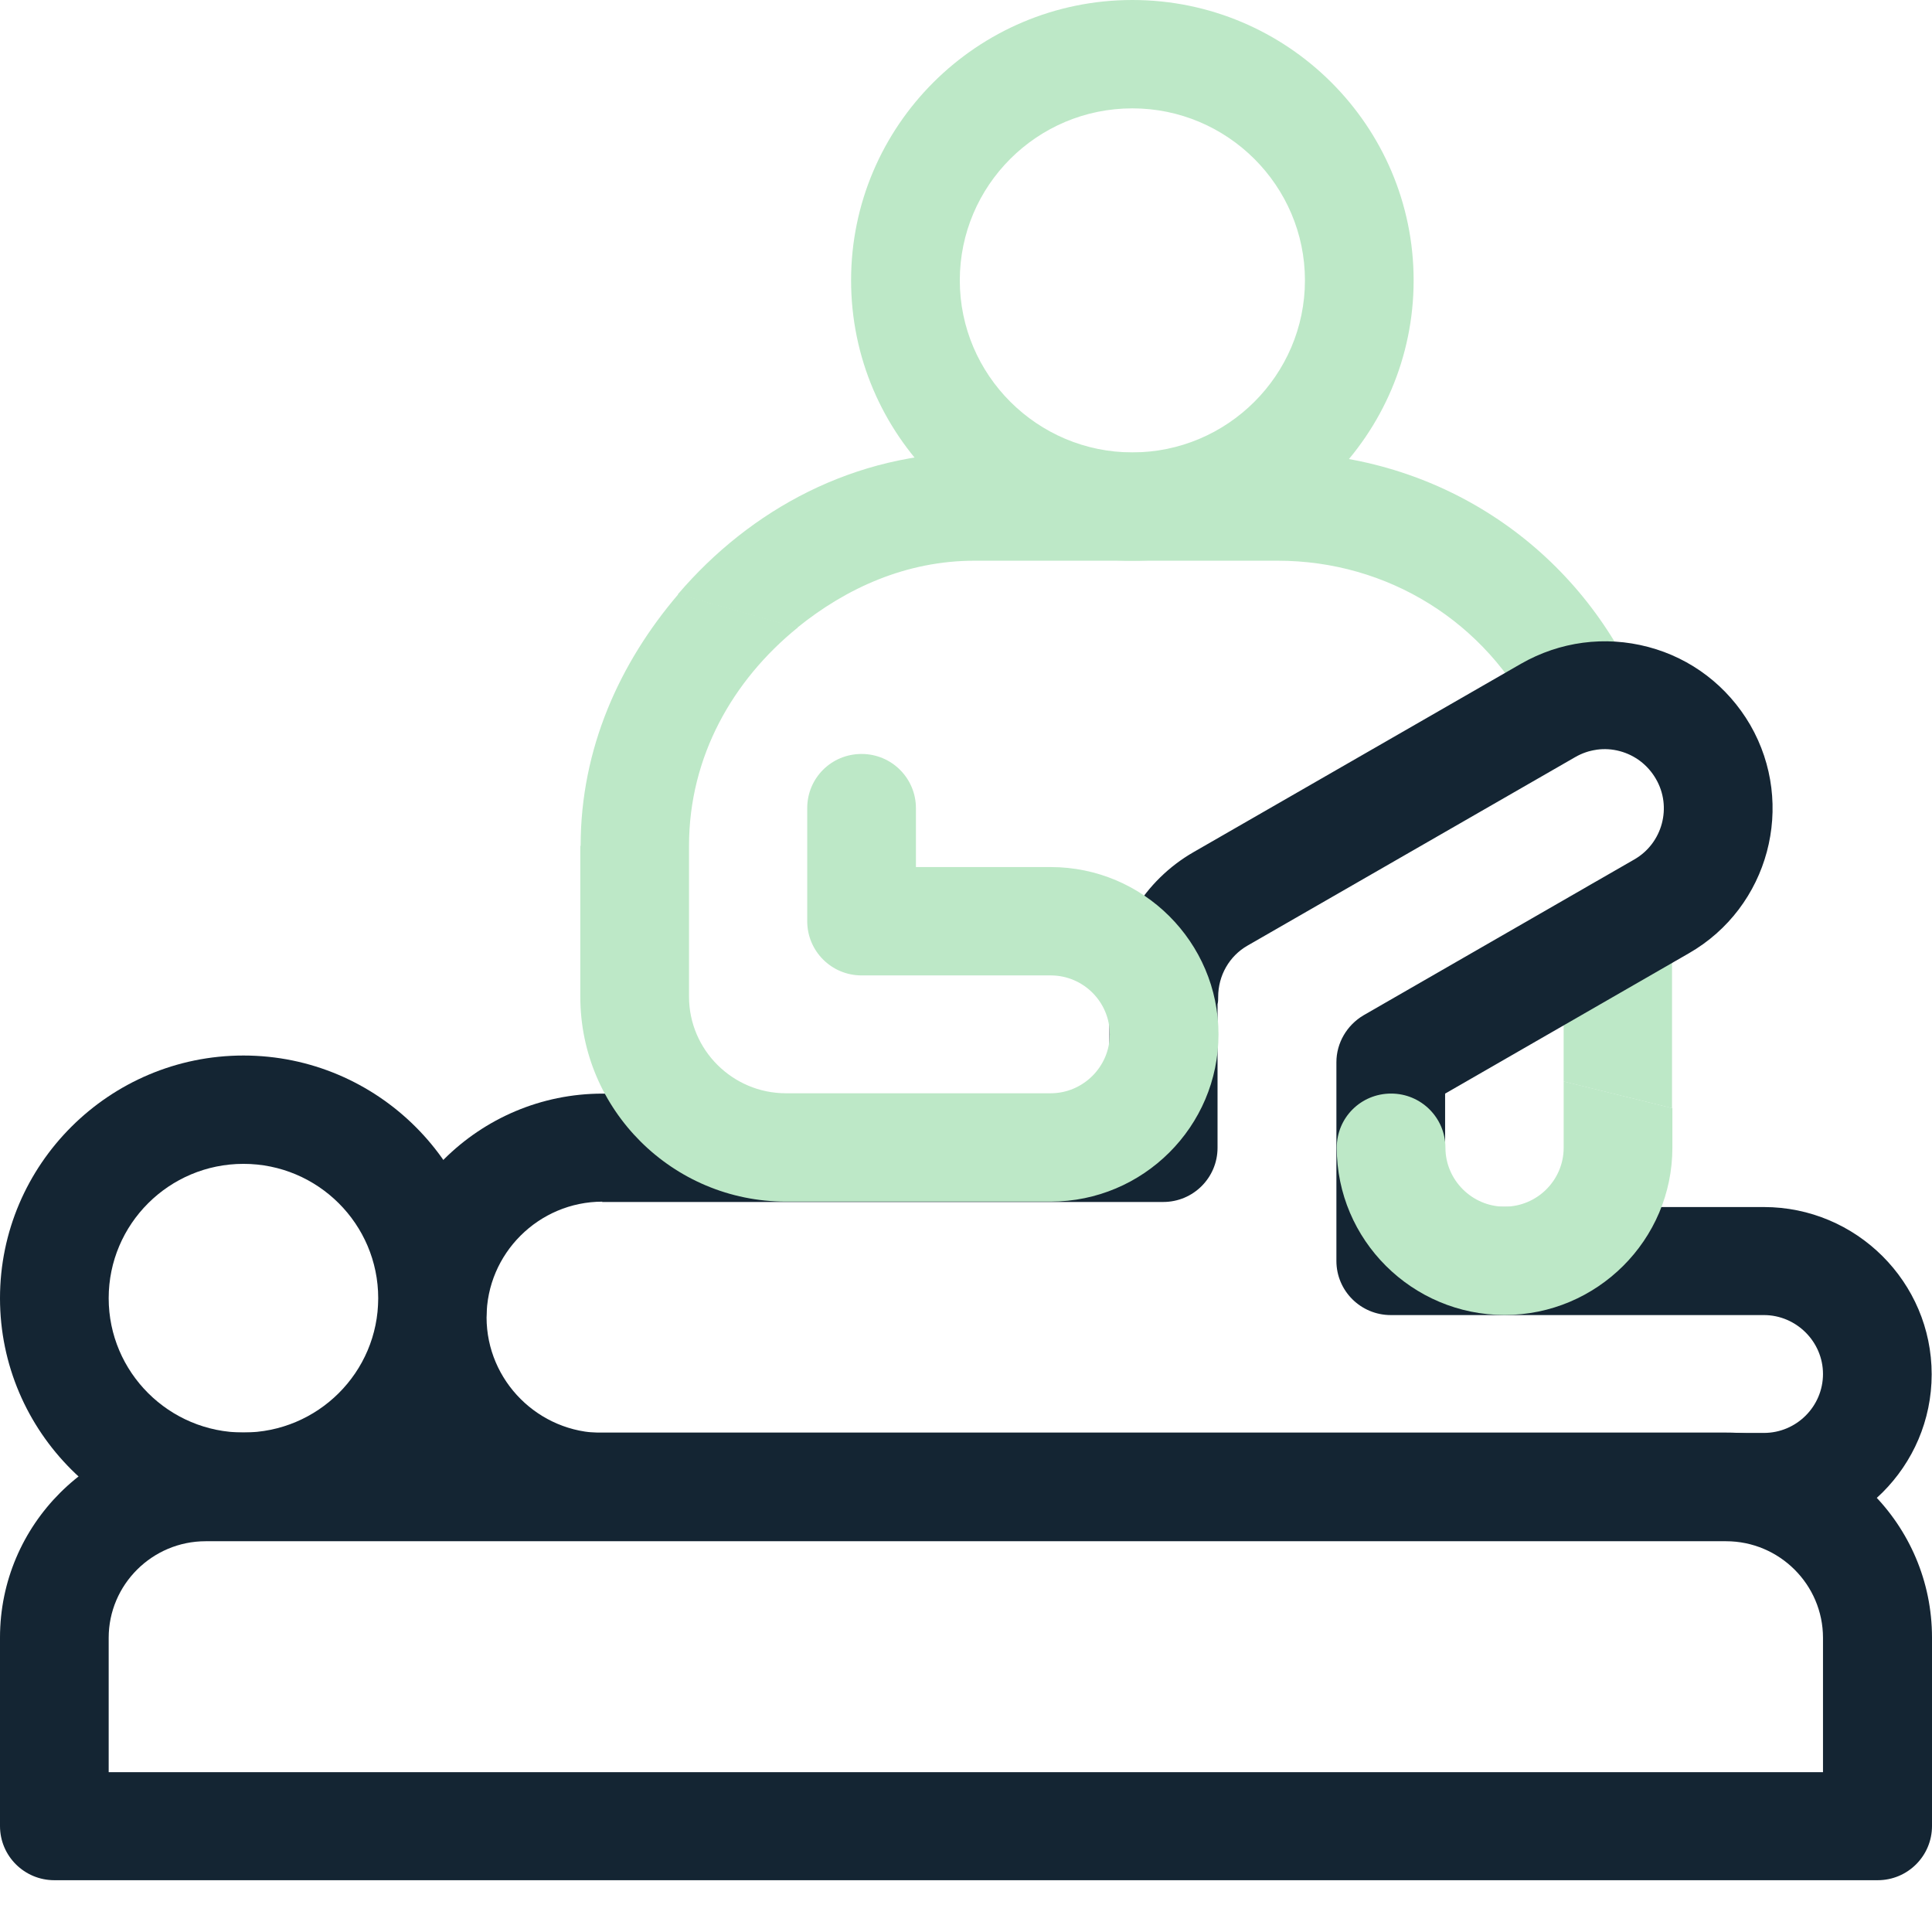
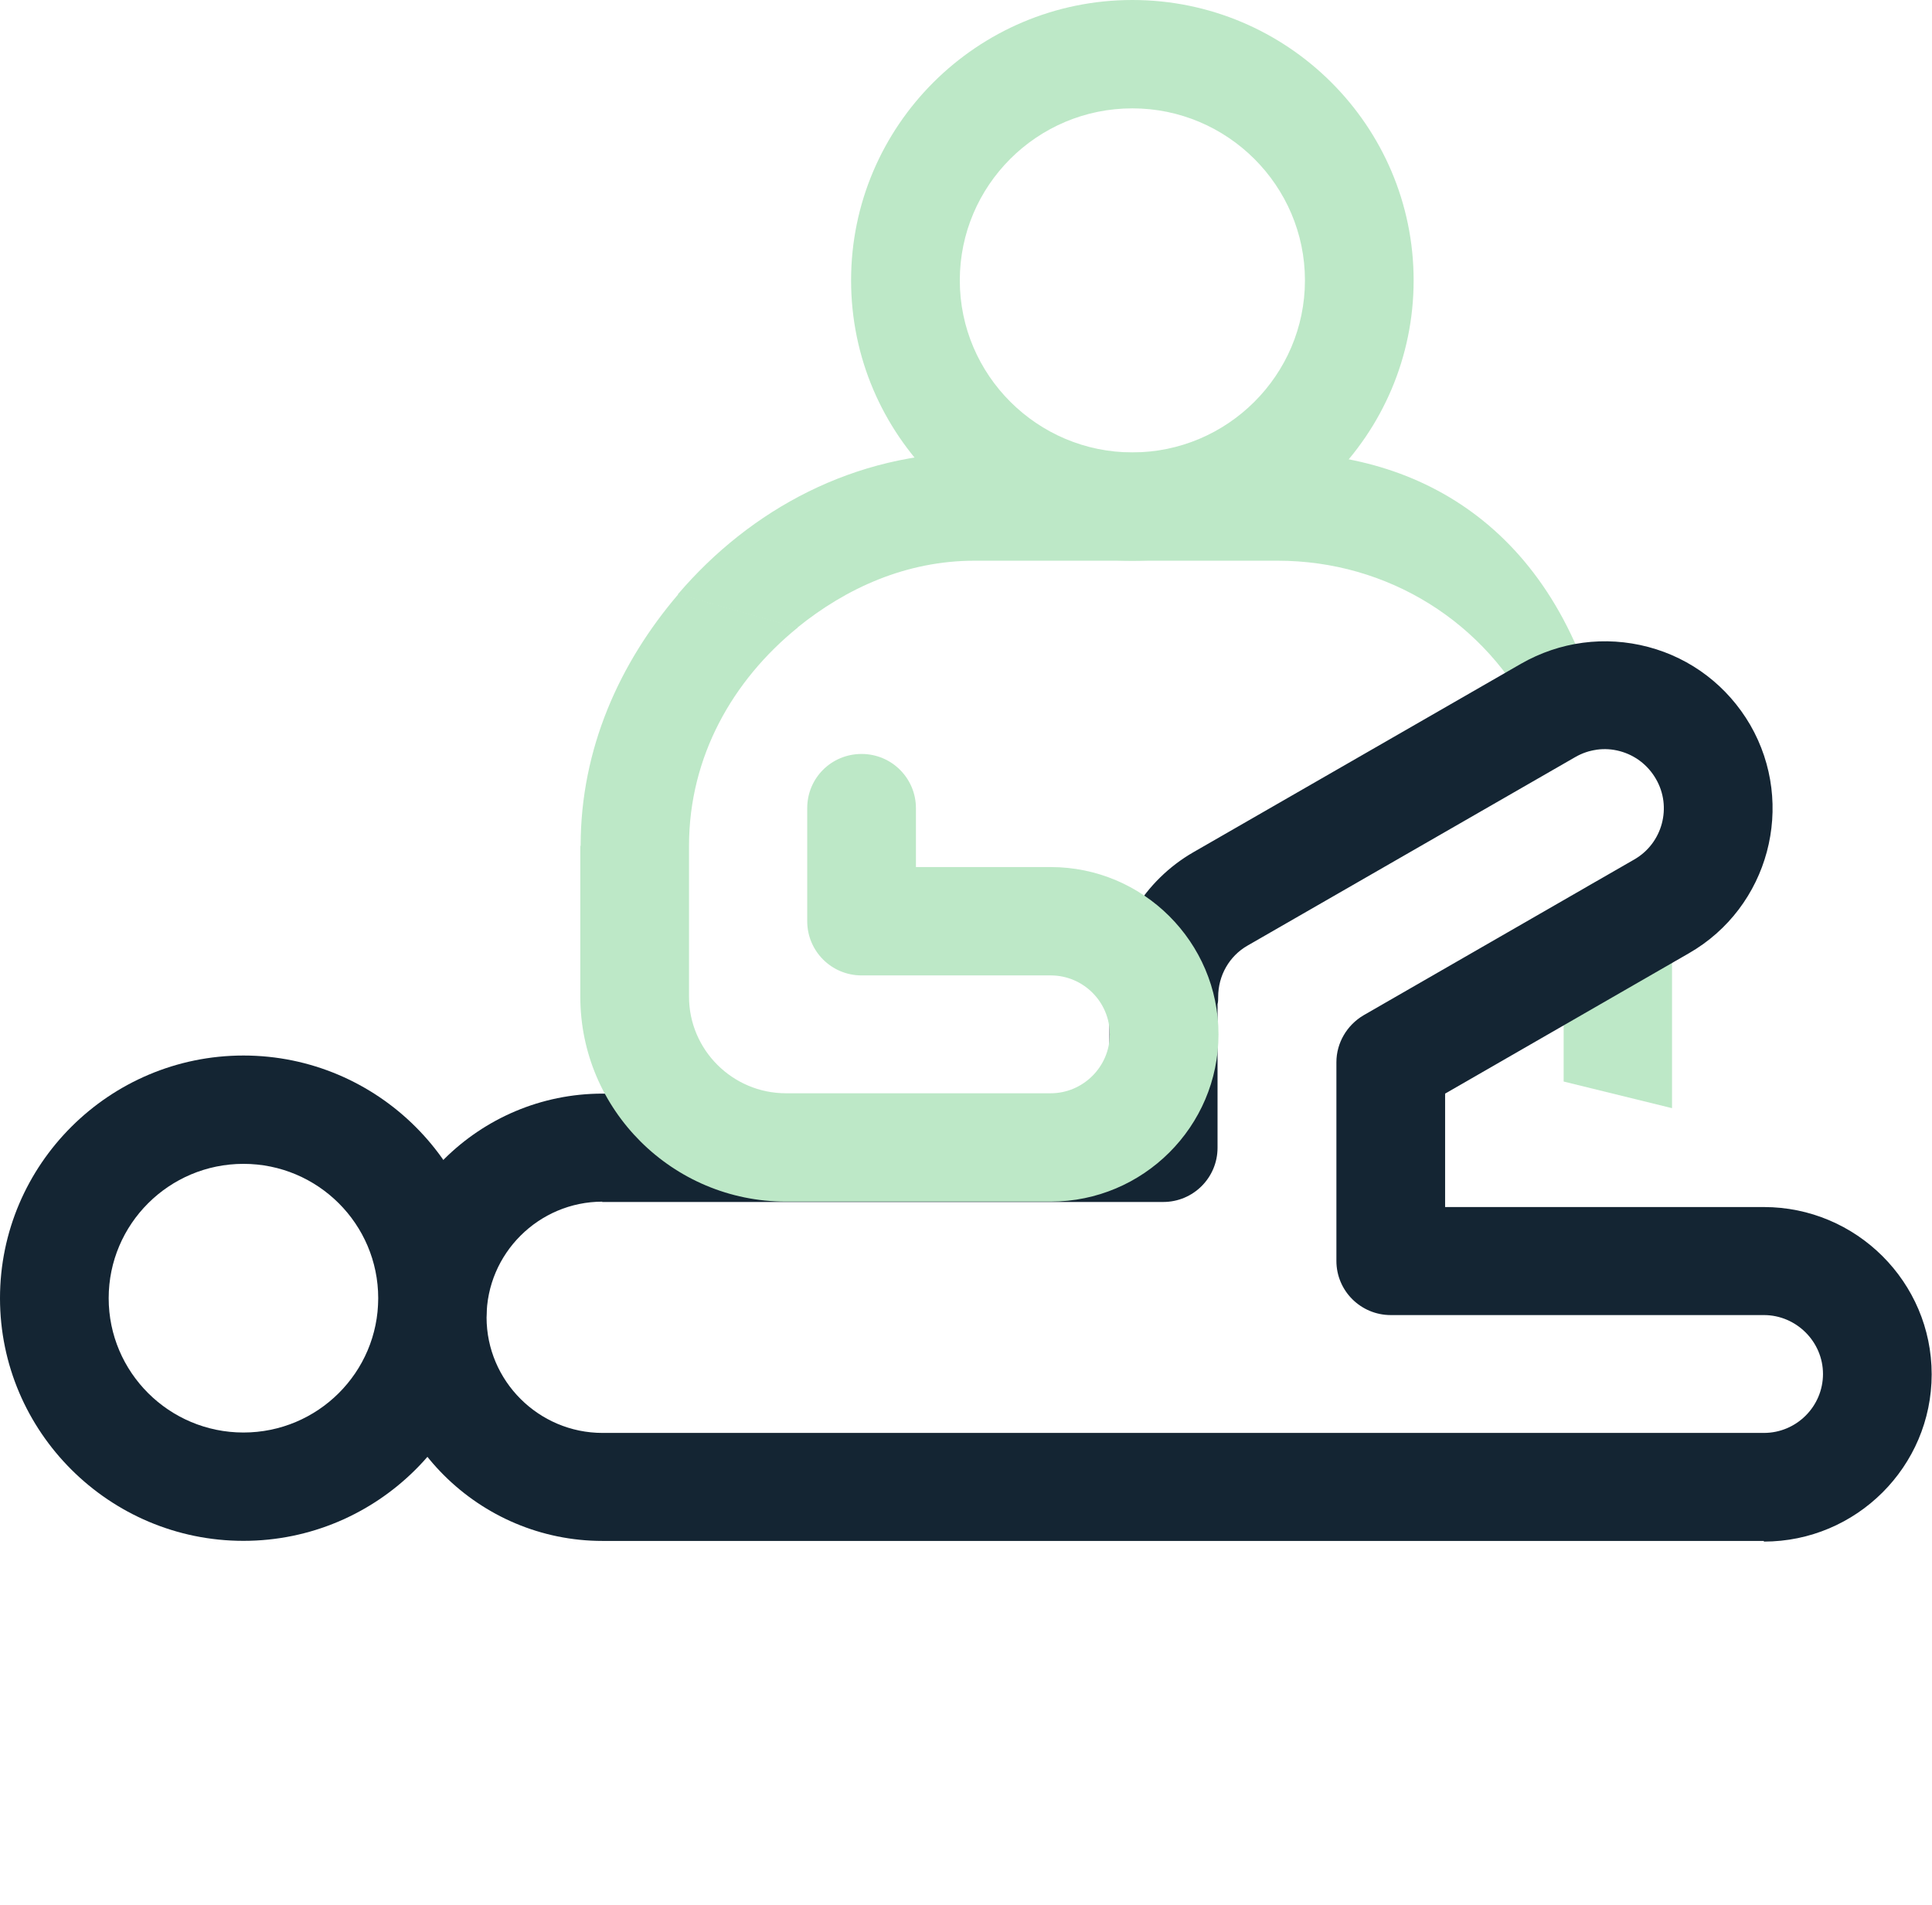
<svg xmlns="http://www.w3.org/2000/svg" width="71" height="70" viewBox="0 0 71 70" fill="none">
-   <path d="M68.991 69.095H1.997C0.899 69.095 0 68.21 0 67.104V60.177C0 56.021 3.387 52.645 7.557 52.645H63.443C67.613 52.645 71 56.021 71 60.177V67.104C71 68.198 70.112 69.095 69.003 69.095H68.991ZM3.983 65.125H66.994V60.188C66.994 58.233 65.394 56.638 63.432 56.638H7.557C5.595 56.638 3.994 58.233 3.994 60.188V65.125H3.983Z" fill="#142533" />
  <path d="M8.947 56.624C4.018 56.624 0 52.62 0 47.707C0 42.794 4.018 38.789 8.947 38.789C13.875 38.789 17.893 42.794 17.893 47.707C17.893 52.62 13.875 56.624 8.947 56.624ZM8.947 42.77C6.214 42.77 3.994 44.982 3.994 47.707C3.994 50.431 6.214 52.643 8.947 52.643C11.68 52.643 13.899 50.431 13.899 47.707C13.899 44.982 11.68 42.77 8.947 42.77Z" fill="#142533" />
  <path d="M41.614 20.606C35.914 20.606 31.277 15.985 31.277 10.303C31.277 4.622 35.914 0 41.614 0C47.313 0 51.95 4.622 51.95 10.303C51.95 15.985 47.313 20.606 41.614 20.606ZM41.614 3.982C38.11 3.982 35.272 6.822 35.272 10.303C35.272 13.784 38.122 16.625 41.614 16.625C45.106 16.625 47.956 13.784 47.956 10.303C47.956 6.822 45.106 3.982 41.614 3.982Z" fill="#BDE8C7" />
-   <path d="M46.951 20.605C51.004 20.605 54.625 22.863 56.4 26.495C56.879 27.485 58.082 27.893 59.063 27.404C60.056 26.926 60.465 25.727 59.974 24.749C57.521 19.743 52.523 16.635 46.94 16.635H35.821C31.406 16.635 27.575 18.719 24.912 21.839L29.292 23.073C31.102 21.606 33.31 20.605 35.821 20.605H46.94H46.951Z" fill="#BDE8C7" />
+   <path d="M46.951 20.605C51.004 20.605 54.625 22.863 56.4 26.495C56.879 27.485 58.082 27.893 59.063 27.404C57.521 19.743 52.523 16.635 46.94 16.635H35.821C31.406 16.635 27.575 18.719 24.912 21.839L29.292 23.073C31.102 21.606 33.31 20.605 35.821 20.605H46.94H46.951Z" fill="#BDE8C7" />
  <path d="M61.457 34.227C61.457 33.133 60.57 32.236 59.46 32.236C58.35 32.236 57.463 33.121 57.463 34.227V39.745L61.446 40.723V34.239L61.457 34.227Z" fill="#BDE8C7" />
  <path d="M64.821 56.627H22.144C17.601 56.627 13.898 52.937 13.898 48.408C13.898 43.88 17.601 40.189 22.144 40.189H40.773V36.638C40.773 36.522 40.773 36.417 40.796 36.312C40.913 34.24 42.058 32.354 43.856 31.318L55.898 24.391C57.323 23.576 58.981 23.355 60.57 23.774C62.158 24.193 63.49 25.217 64.319 26.638C66.013 29.572 65.008 33.343 62.065 35.032L53.107 40.189V44.357H64.821C68.22 44.357 70.988 47.116 70.988 50.504C70.988 53.892 68.22 56.651 64.821 56.651V56.627ZM22.144 44.159C19.797 44.159 17.881 46.068 17.881 48.408C17.881 50.748 19.797 52.658 22.144 52.658H64.821C66.024 52.658 66.994 51.68 66.994 50.492C66.994 49.305 66.013 48.327 64.821 48.327H51.109C50.012 48.327 49.112 47.442 49.112 46.336V39.036C49.112 38.326 49.498 37.674 50.105 37.313L60.056 31.586C61.096 30.992 61.458 29.653 60.85 28.617C60.558 28.116 60.091 27.755 59.53 27.604C58.97 27.453 58.386 27.534 57.884 27.825L45.842 34.752C45.176 35.136 44.767 35.847 44.767 36.638C44.767 36.731 44.767 36.813 44.744 36.906V42.18C44.744 43.274 43.856 44.171 42.747 44.171H22.121L22.144 44.159Z" fill="#142533" />
-   <path d="M57.464 39.744V42.177C57.464 43.376 56.483 44.343 55.292 44.343C54.1 44.343 53.119 43.365 53.119 42.177C53.119 41.083 52.232 40.187 51.122 40.187C50.013 40.187 49.125 41.071 49.125 42.177C49.125 45.565 51.893 48.324 55.292 48.324C58.691 48.324 61.459 45.565 61.459 42.177V40.722L57.476 39.744H57.464Z" fill="#BDE8C7" />
  <path d="M21.326 31.084V36.625C21.326 40.781 24.713 44.157 28.883 44.157H38.612C42.011 44.157 44.779 41.398 44.779 38.011C44.779 34.623 42.011 31.863 38.612 31.863H33.66V29.698C33.66 28.604 32.772 27.707 31.663 27.707C30.553 27.707 29.665 28.592 29.665 29.698V33.854C29.665 34.949 30.553 35.845 31.663 35.845H38.612C39.815 35.845 40.784 36.823 40.784 38.011C40.784 39.198 39.803 40.176 38.612 40.176H28.883C26.921 40.176 25.321 38.581 25.321 36.625V31.084C25.321 27.8 26.932 24.995 29.315 23.062L24.935 21.828C22.774 24.354 21.338 27.509 21.338 31.084H21.326Z" fill="#BDE8C7" />
</svg>